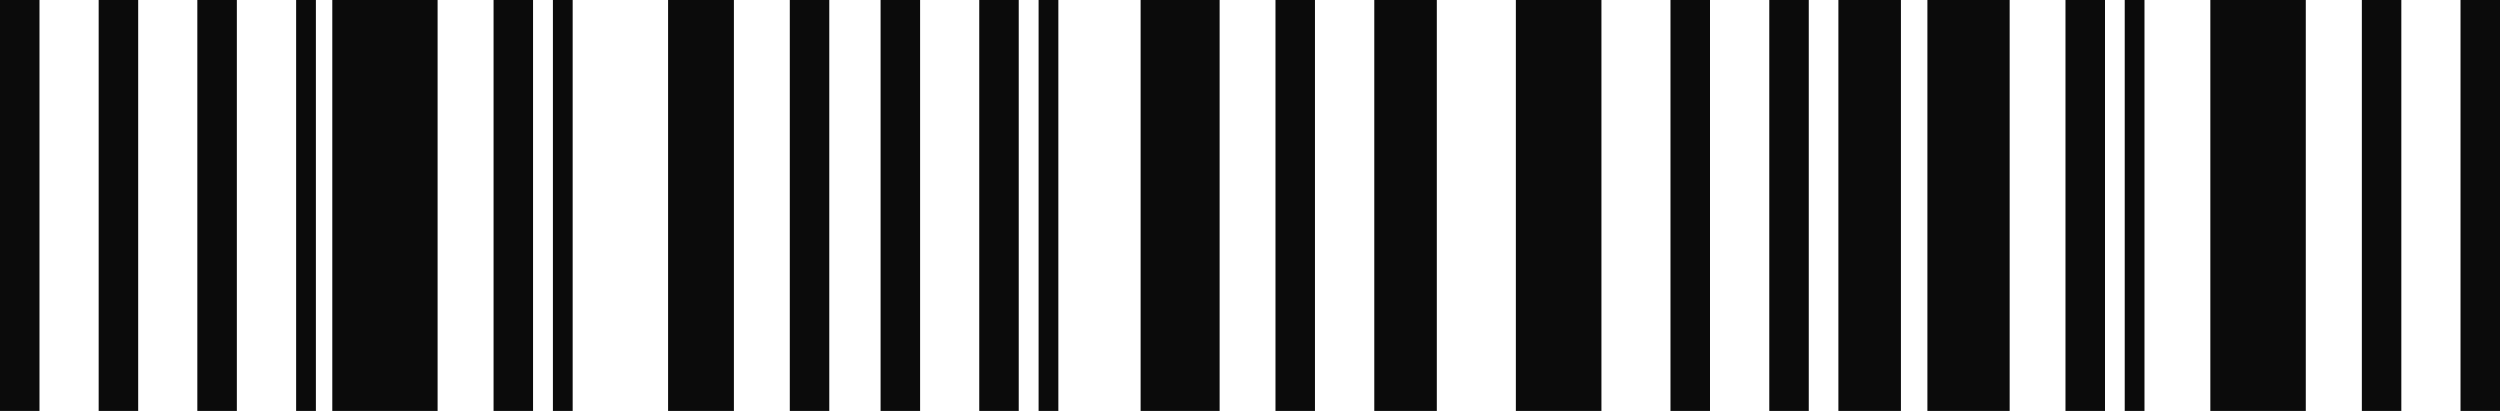
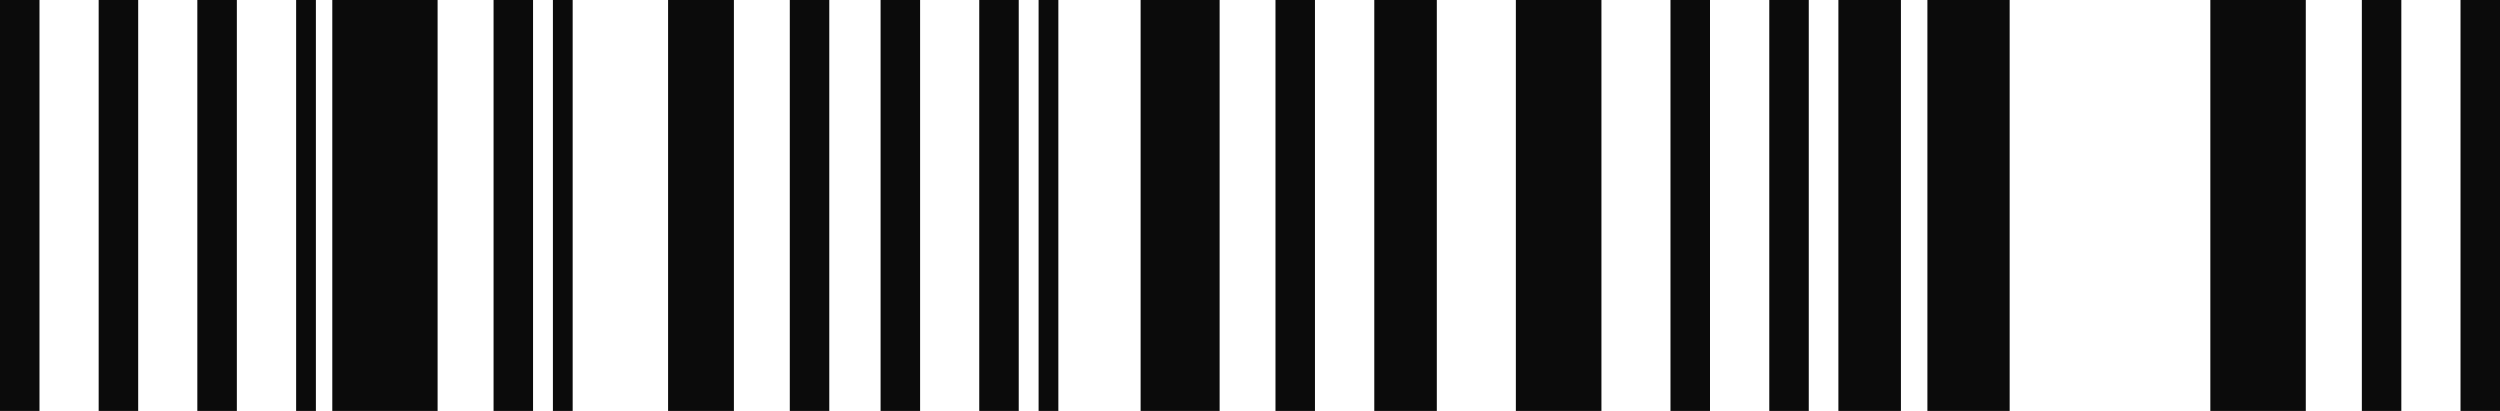
<svg xmlns="http://www.w3.org/2000/svg" width="73" height="12" viewBox="0 0 73 12" fill="none">
  <path d="M24.215 0H23.062V12H24.215V0Z" fill="#0B0B0B" />
  <path d="M21.43 0H19.508V12H21.43V0Z" fill="#0B0B0B" />
  <path d="M15.565 0H14.412V12H15.565V0Z" fill="#0B0B0B" />
  <path d="M12.778 0H9.703V12H12.778V0Z" fill="#0B0B0B" />
  <path d="M6.916 0H5.762V12H6.916V0Z" fill="#0B0B0B" />
  <path d="M4.035 0H2.881V12H4.035V0Z" fill="#0B0B0B" />
  <path d="M1.153 0H0V12H1.153V0Z" fill="#0B0B0B" />
  <path d="M9.224 0H8.647V12H9.224V0Z" fill="#0B0B0B" />
  <path d="M16.722 0H16.145V12H16.722V0Z" fill="#0B0B0B" />
  <path d="M73.001 0H71.847V12H73.001V0Z" fill="#0B0B0B" />
  <path d="M70.119 0H68.966V12H70.119V0Z" fill="#0B0B0B" />
  <path d="M67.329 0H64.542V12H67.329V0Z" fill="#0B0B0B" />
-   <path d="M61.466 0H60.312V12H61.466V0Z" fill="#0B0B0B" />
  <path d="M58.682 0H56.28V12H58.682V0Z" fill="#0B0B0B" />
  <path d="M52.816 0H51.663V12H52.816V0Z" fill="#0B0B0B" />
  <path d="M49.932 0H48.778V12H49.932V0Z" fill="#0B0B0B" />
  <path d="M46.762 0H44.263V12H46.762V0Z" fill="#0B0B0B" />
  <path d="M41.955 0H40.129V12H41.955V0Z" fill="#0B0B0B" />
  <path d="M55.507 0H53.681V12H55.507V0Z" fill="#0B0B0B" />
  <path d="M38.397 0H37.244V12H38.397V0Z" fill="#0B0B0B" />
  <path d="M35.613 0H33.306V12H35.613V0Z" fill="#0B0B0B" />
  <path d="M29.747 0H28.594V12H29.747V0Z" fill="#0B0B0B" />
  <path d="M30.904 0H30.327V12H30.904V0Z" fill="#0B0B0B" />
-   <path d="M62.619 0H62.042V12H62.619V0Z" fill="#0B0B0B" />
  <path d="M26.867 0H25.713V12H26.867V0Z" fill="#0B0B0B" />
</svg>